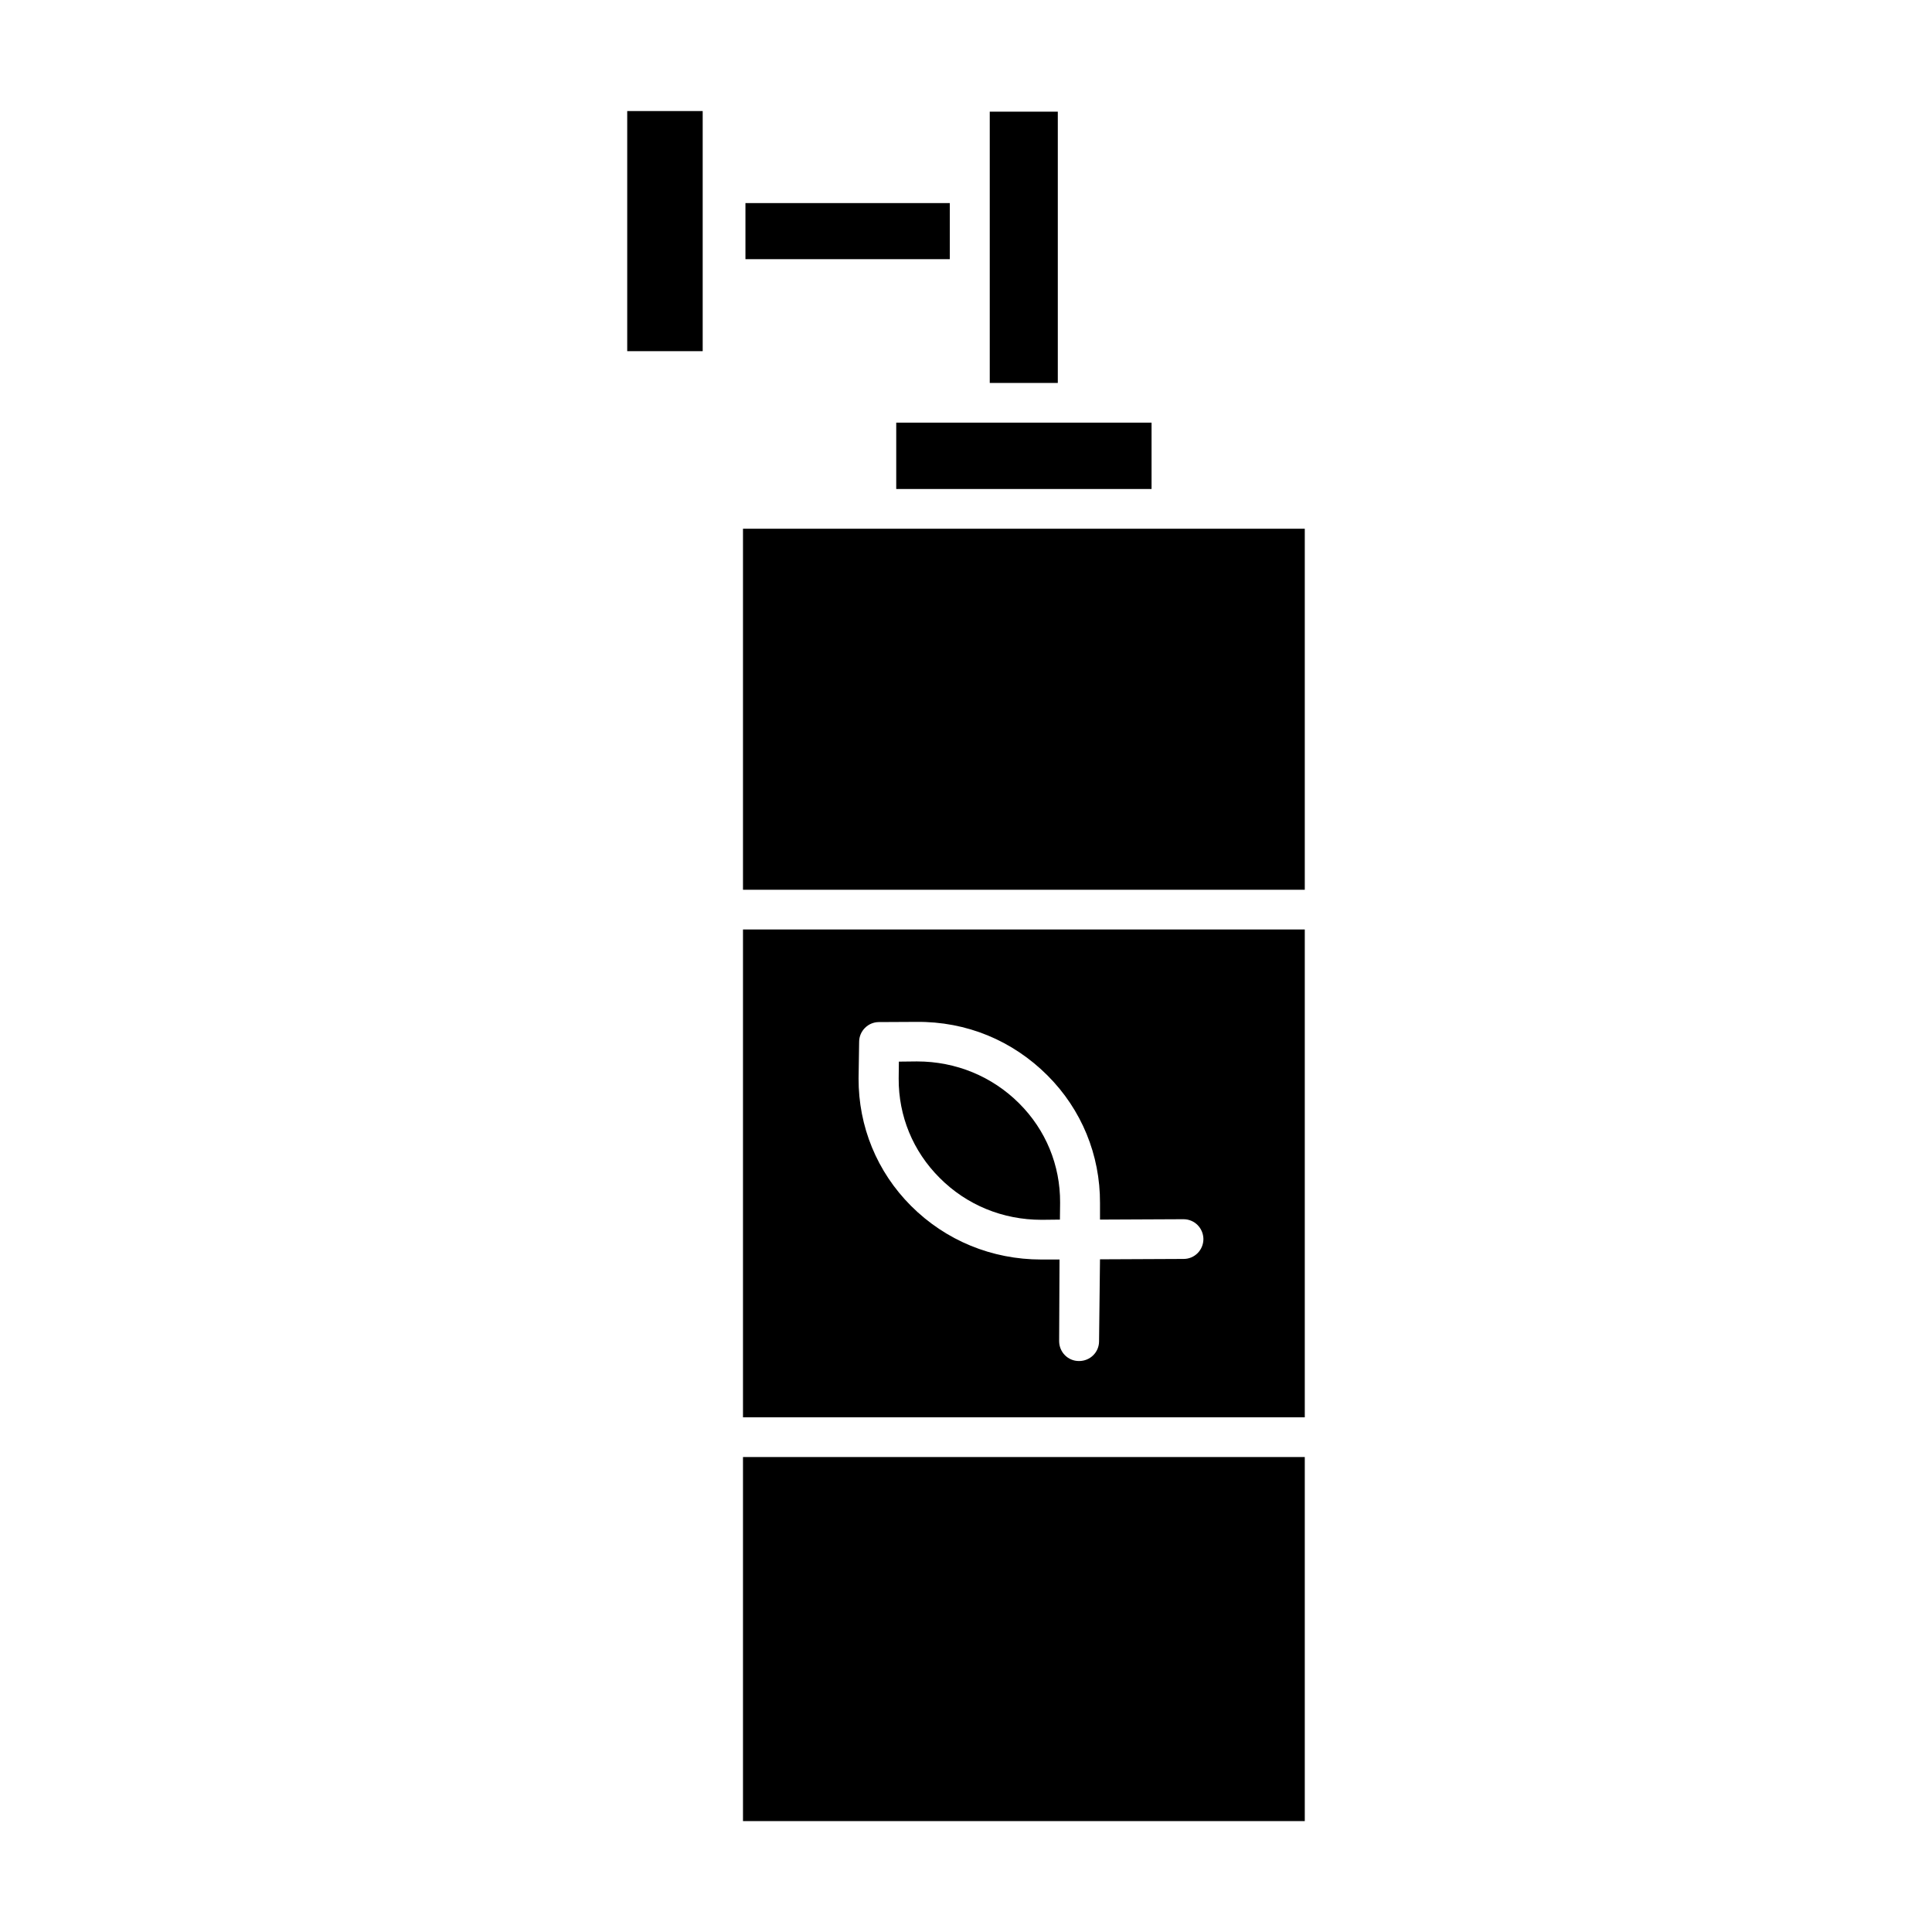
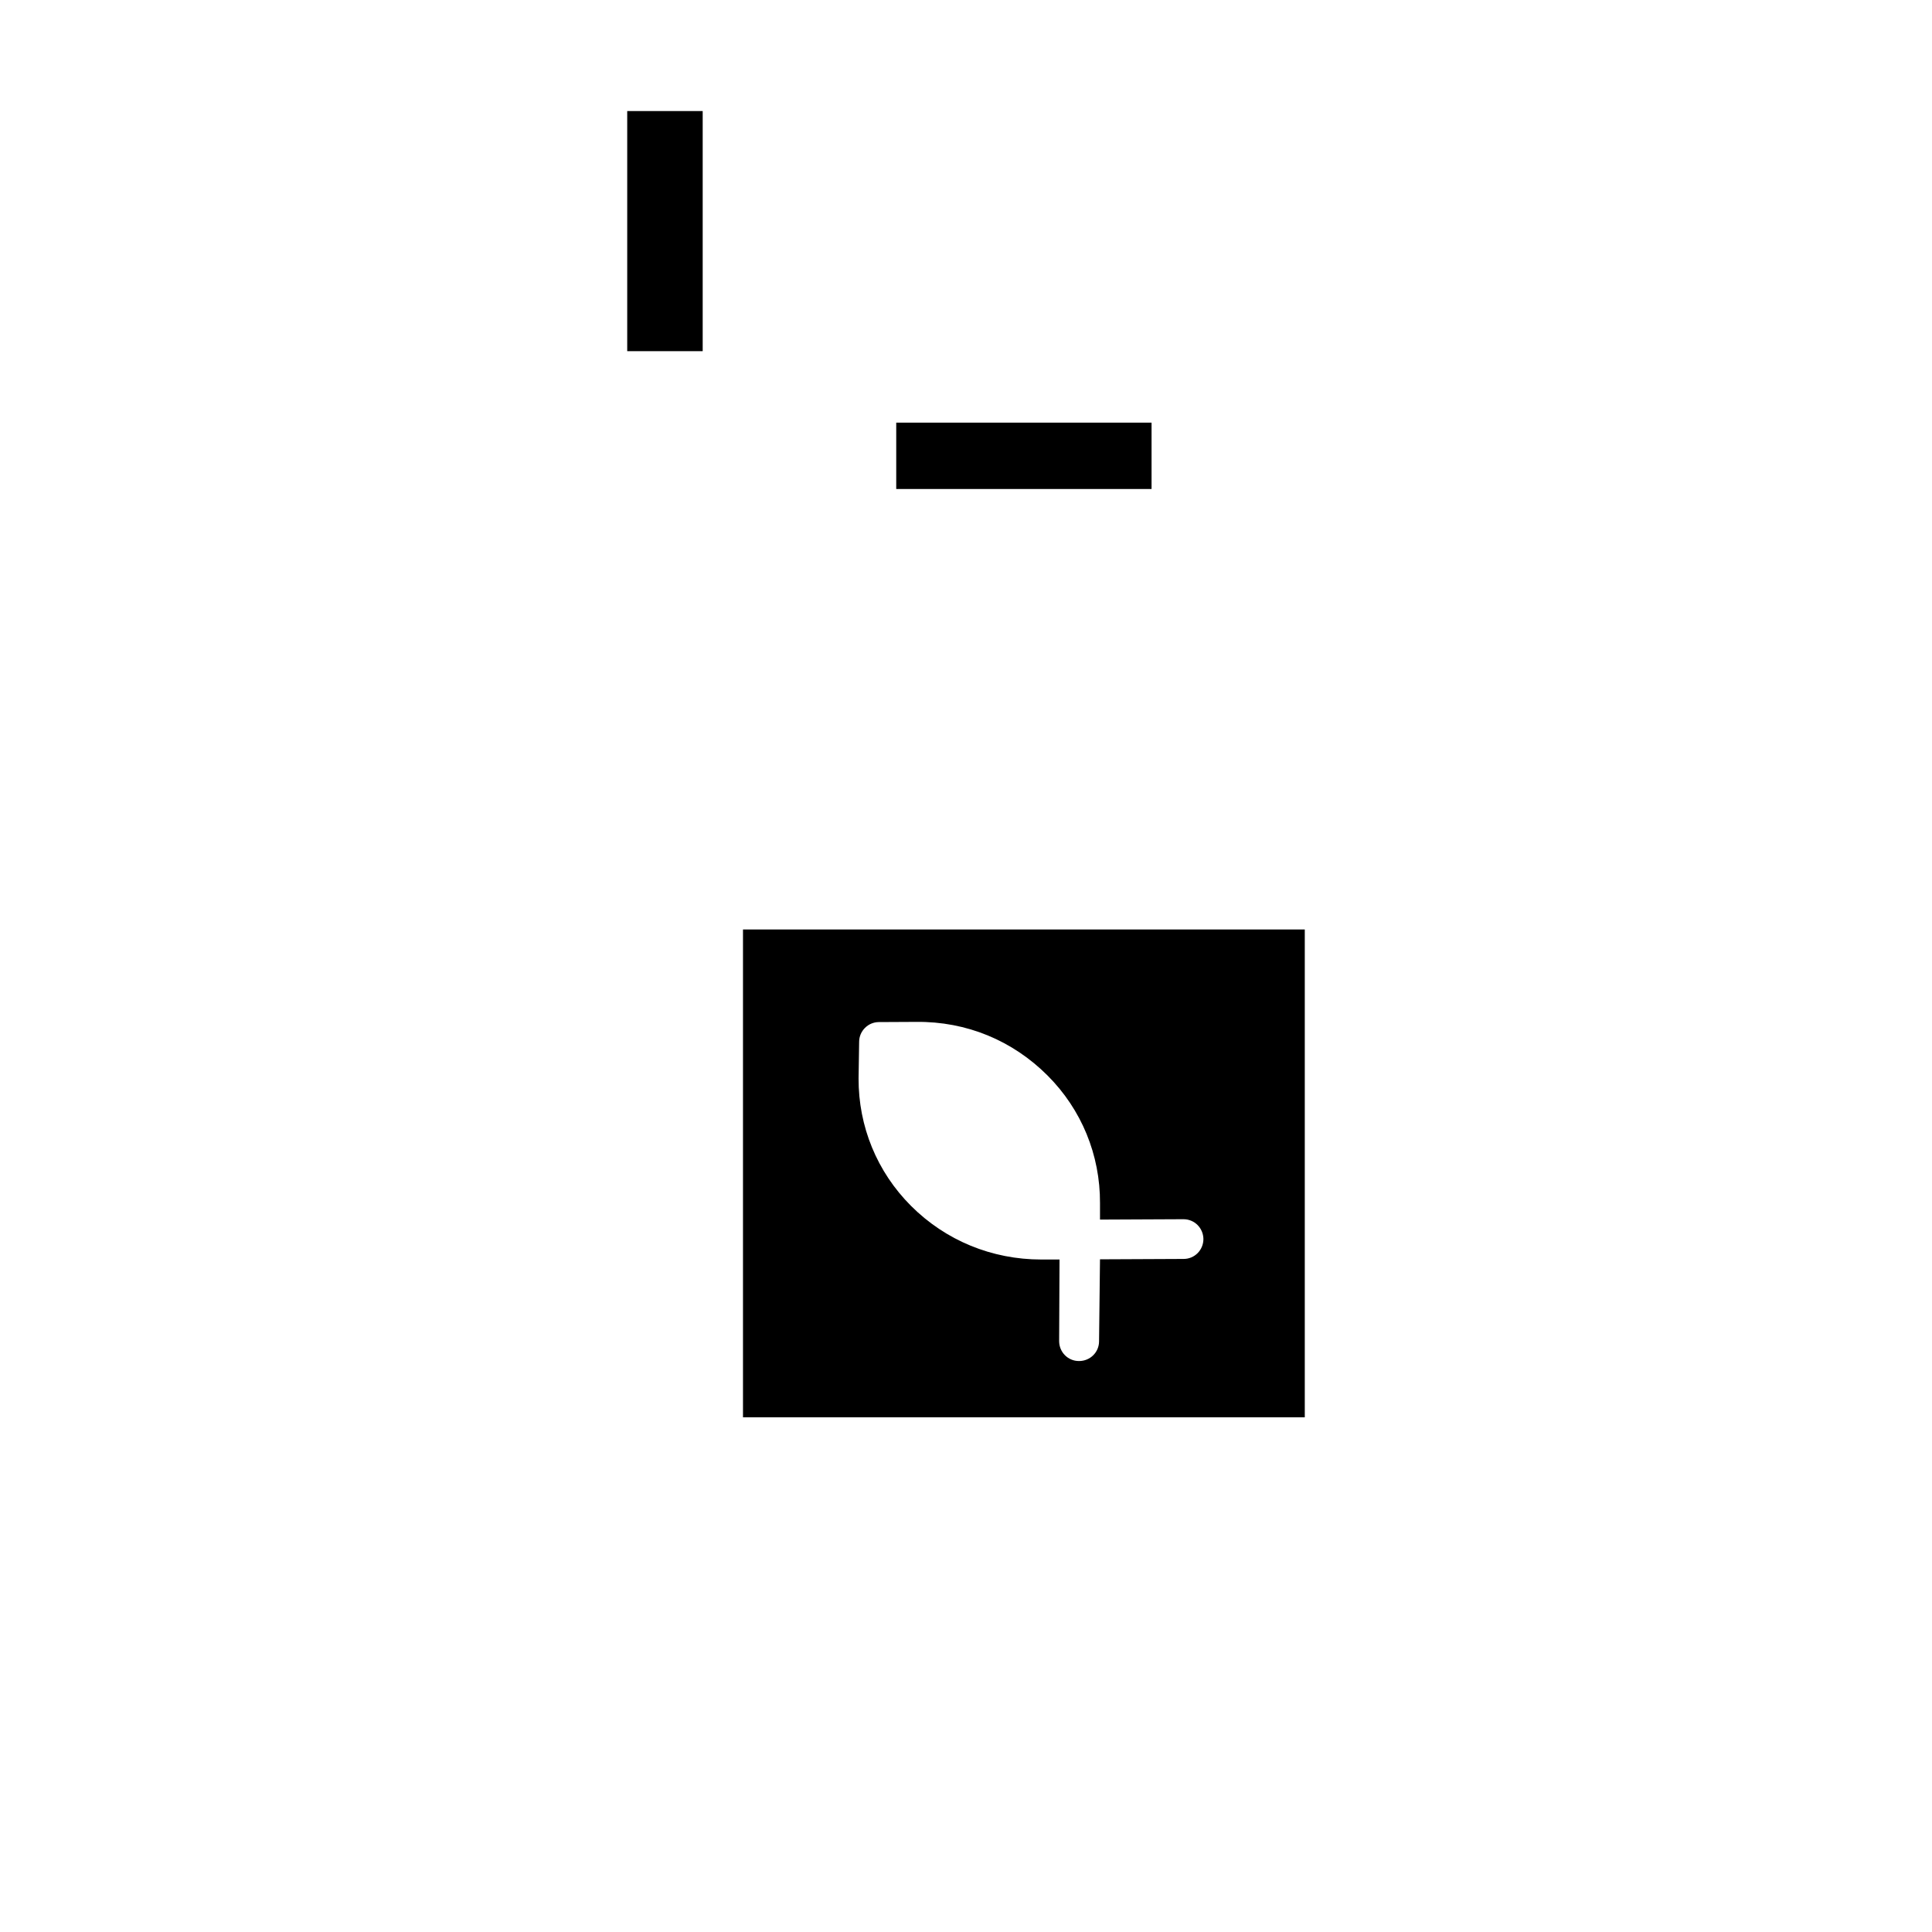
<svg xmlns="http://www.w3.org/2000/svg" fill="#000000" width="800px" height="800px" version="1.1" viewBox="144 144 512 512">
  <g>
    <path d="m310.22 173.43h20v63.633h-20z" />
-     <path d="m341.55 197.82h54.16v14.863h-54.16z" />
+     <path d="m341.55 197.82h54.16h-54.16z" />
    <path d="m381.51 273.59h67.664v-17.586h-67.664z" />
-     <path d="m424.33 173.59h-18.035v71.895h18.035z" />
-     <path d="m454.46 284.12h-113.56v95.676h148.88v-95.676z" />
-     <path d="m340.9 530.13h148.88v96.48h-148.88z" />
    <path d="m340.9 519.6h148.88v-129.28h-148.88zm30.781-99.5c0-2.871 2.367-5.238 5.238-5.238l9.875-0.051c13.402-0.152 25.594 4.988 34.812 14.207 9.02 9.02 13.957 21.059 13.906 33.805v4.383l22.066-0.102h0.051c2.922 0 5.238 2.316 5.289 5.238 0 2.922-2.316 5.289-5.238 5.289l-22.168 0.102-0.25 21.715c0 2.922-2.367 5.238-5.289 5.238h-0.051c-2.922 0-5.238-2.367-5.238-5.289l0.102-21.613h-4.535-0.301c-13.098 0-25.34-5.039-34.512-14.207-9.02-9.02-13.957-21.059-13.906-33.805z" />
-     <path d="m420 467.26h0.203l4.684-0.051 0.051-4.484c0.051-9.926-3.777-19.246-10.832-26.301-7.152-7.152-16.777-11.133-27.055-11.133h-0.203l-4.637 0.051-0.051 4.484c-0.051 9.926 3.777 19.246 10.832 26.301 7.156 7.203 16.73 11.133 27.008 11.133z" />
  </g>
</svg>